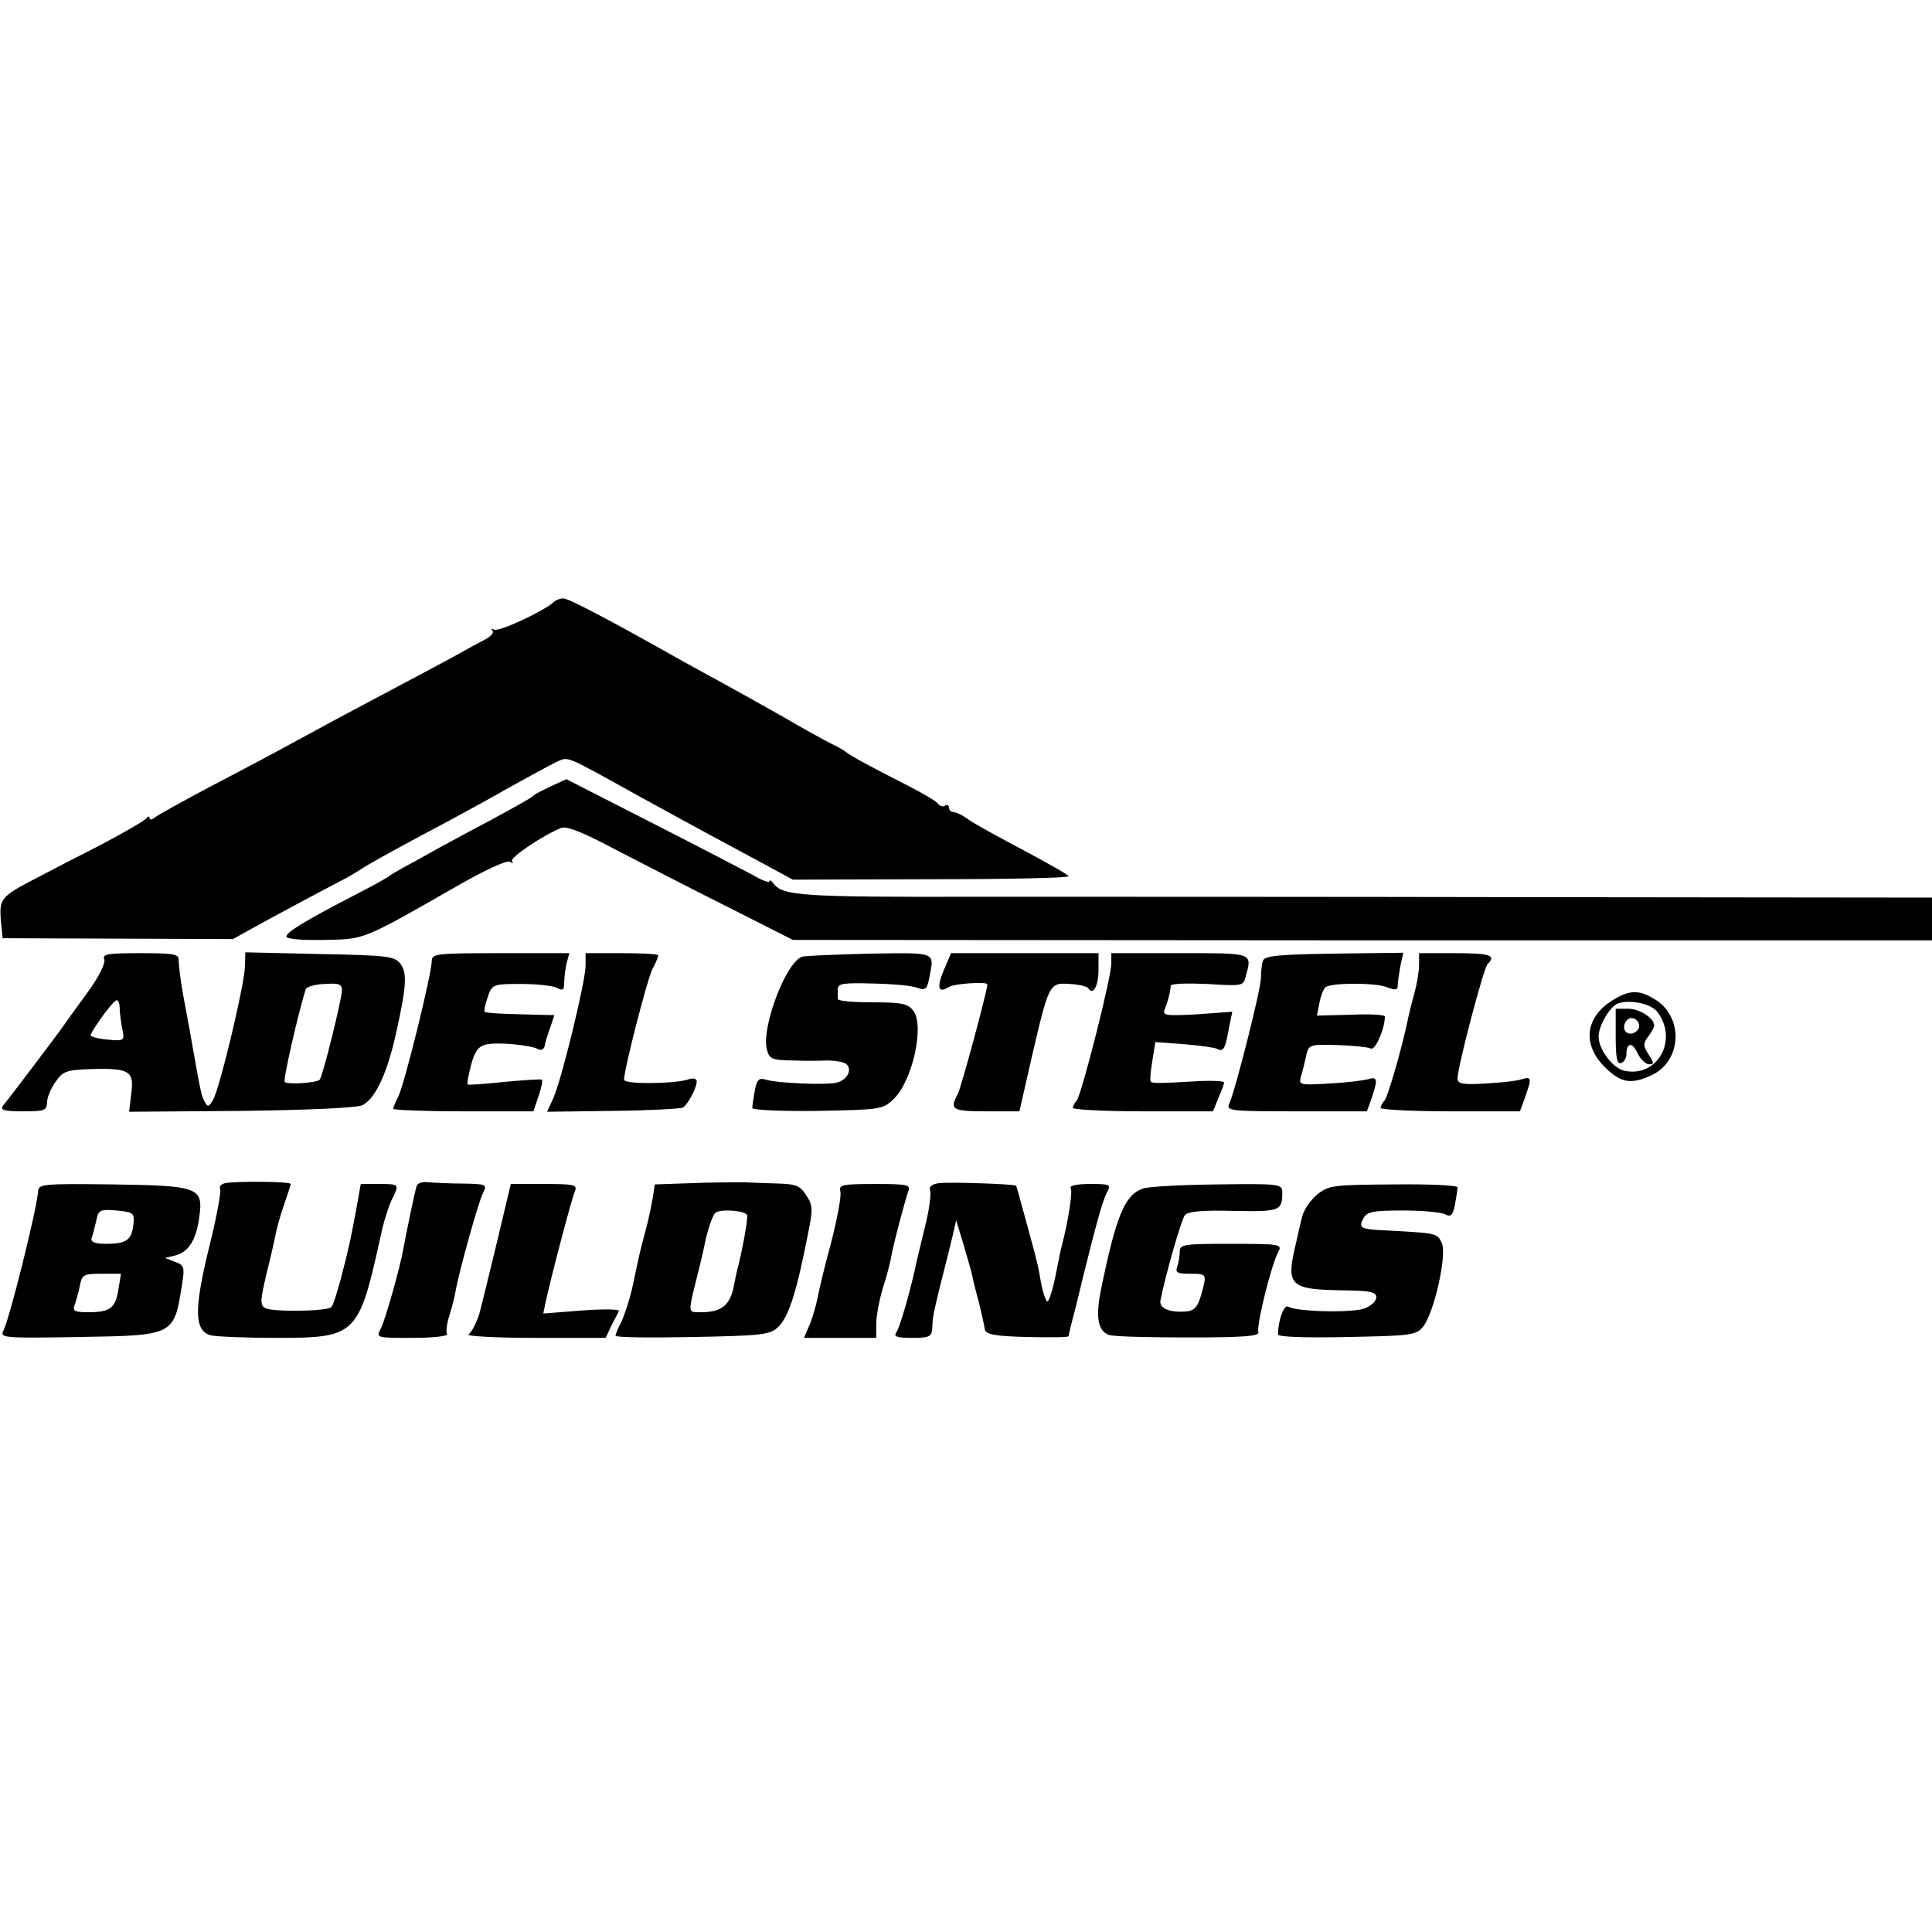
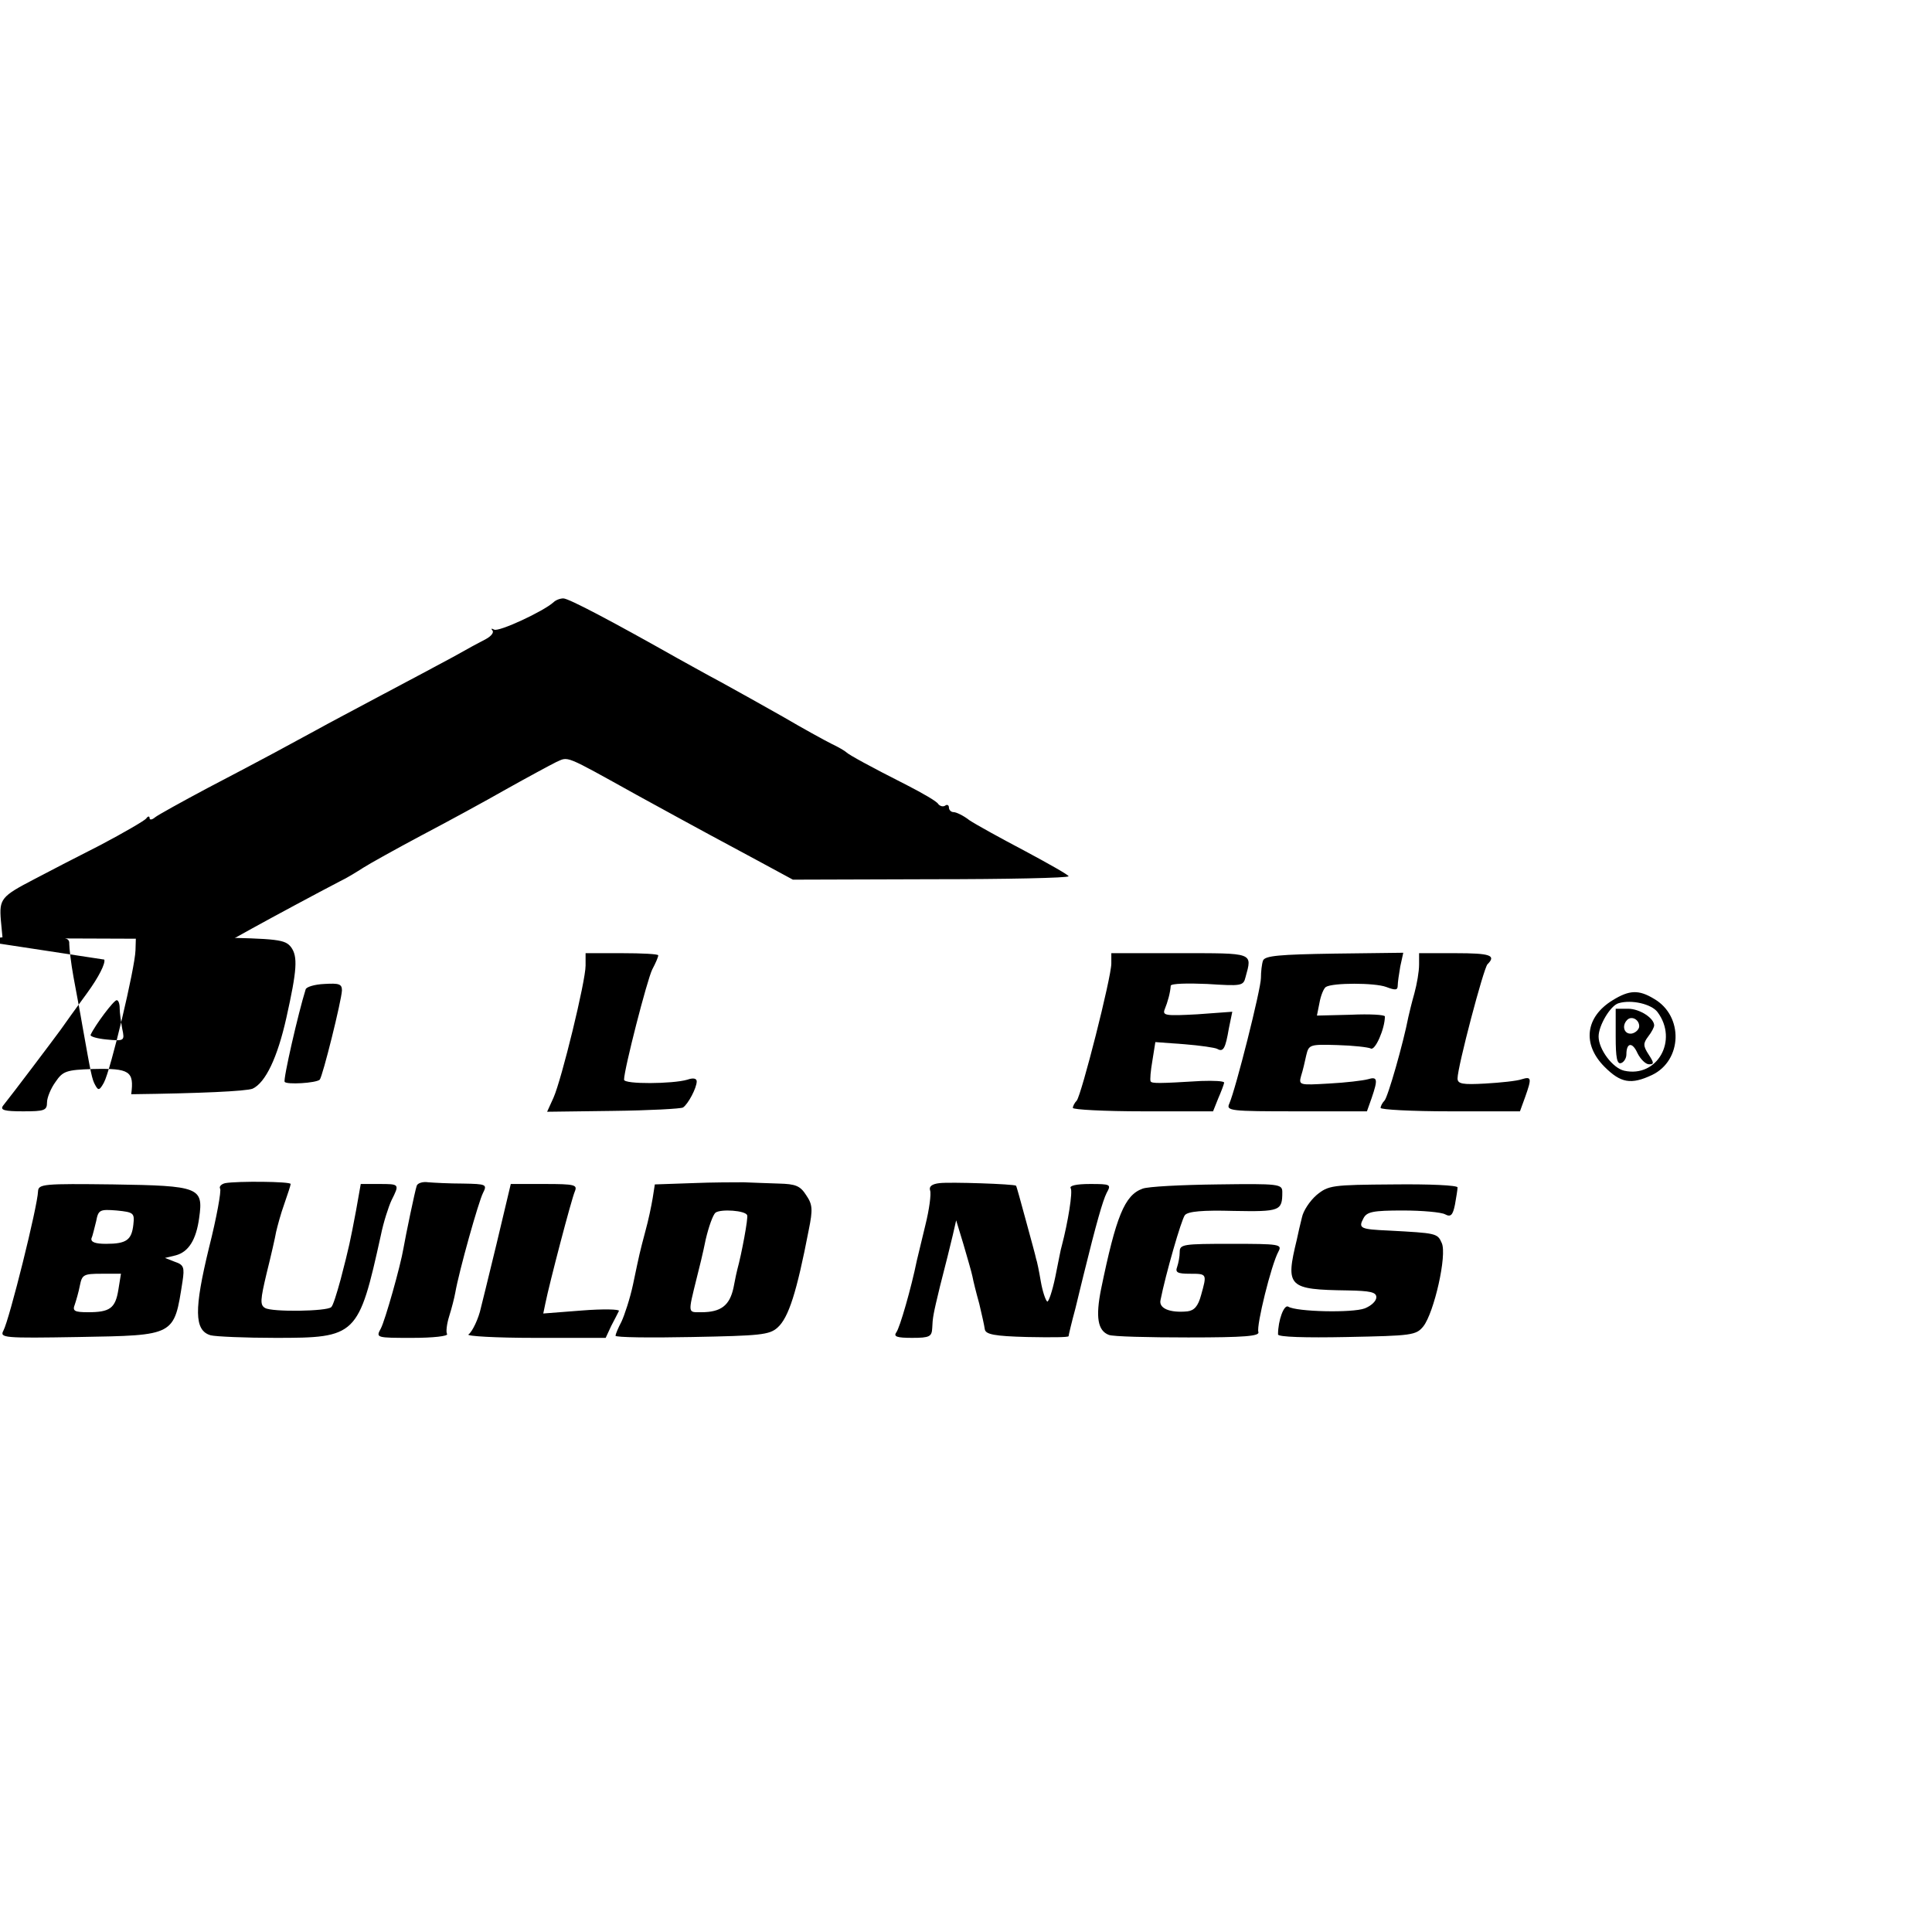
<svg xmlns="http://www.w3.org/2000/svg" version="1.0" width="452pt" height="452pt" viewBox="0 0 452 452" preserveAspectRatio="xMidYMid meet">
  <g transform="translate(0,452) scale(0.1,-0.1)" fill="#000000" stroke="none">
    <path d="M1295 3111 c-23 -21 -128 -70 -139 -64 -6 3 -8 3 -4 -2 4 -4 -2 -13 -15 -20 -12 -6 -47 -25 -77 -42 -30 -16 -104 -56 -165 -88 -60 -32 -130 -69 -155 -83 -57 -31 -117 -64 -255 -136 -60 -32 -116 -63 -122 -68 -7 -6 -13 -7 -13 -2 0 5 -4 5 -8 -1 -4 -5 -52 -33 -107 -62 -55 -28 -125 -64 -155 -80 -77 -40 -82 -46 -78 -96 l4 -42 269 -1 270 -1 45 25 c47 26 153 83 205 110 17 8 41 23 55 32 14 9 75 43 135 75 61 32 151 81 200 109 50 28 102 56 116 63 30 13 16 19 189 -77 175 -96 189 -103 280 -152 l85 -46 323 1 c177 0 322 3 322 7 0 3 -46 29 -102 59 -57 30 -115 62 -130 72 -14 11 -31 19 -37 19 -6 0 -11 5 -11 11 0 5 -4 8 -9 4 -5 -3 -12 -1 -16 4 -3 6 -36 25 -73 44 -85 43 -136 71 -142 77 -3 3 -18 12 -35 20 -16 8 -67 36 -113 63 -46 26 -112 63 -145 81 -34 18 -80 44 -102 56 -147 83 -254 140 -267 140 -8 0 -18 -4 -23 -9z" />
-     <path d="M1290 2681 c-19 -9 -37 -18 -40 -21 -6 -6 -27 -18 -108 -62 -31 -16 -82 -44 -112 -60 -30 -17 -68 -38 -85 -47 -16 -9 -32 -18 -35 -21 -3 -3 -39 -23 -80 -44 -118 -61 -160 -87 -160 -97 0 -6 37 -9 88 -8 96 2 86 -3 320 131 58 33 108 56 115 52 6 -4 9 -4 5 1 -7 8 74 62 115 78 13 5 52 -11 120 -47 56 -29 174 -90 262 -134 l160 -81 1333 -1 1332 0 0 50 0 50 -902 1 c-497 1 -1094 1 -1328 1 -422 -1 -460 2 -482 33 -4 5 -8 7 -8 3 0 -4 -17 2 -37 14 -21 11 -128 67 -238 123 l-200 102 -35 -16z" />
-     <path d="M244 2275 c3 -9 -13 -41 -40 -78 -25 -34 -53 -73 -62 -86 -16 -22 -114 -152 -135 -178 -7 -10 3 -13 47 -13 50 0 56 2 56 21 0 11 9 33 20 48 17 25 25 28 87 30 87 2 97 -5 90 -59 l-5 -41 261 2 c160 2 269 7 284 13 30 14 58 72 79 166 25 112 27 143 11 165 -14 18 -30 20 -189 23 l-174 4 -1 -34 c-1 -41 -58 -281 -74 -310 -10 -18 -13 -19 -20 -6 -8 14 -10 26 -30 138 -5 30 -15 82 -21 115 -6 33 -10 68 -10 78 1 15 -10 17 -90 17 -77 0 -89 -2 -84 -15z m556 -72 c-1 -24 -45 -201 -52 -209 -9 -8 -78 -12 -82 -5 -4 5 32 162 49 216 1 6 21 12 44 13 34 2 41 0 41 -15z m-520 -42 c0 -10 3 -32 6 -48 6 -28 5 -29 -36 -25 -22 2 -40 7 -38 11 10 22 54 81 61 81 4 0 7 -8 7 -19z" />
-     <path d="M1010 2271 c0 -29 -65 -294 -79 -318 -6 -12 -11 -24 -11 -27 0 -3 74 -6 164 -6 l164 0 12 36 c7 19 10 37 8 38 -1 2 -41 -1 -87 -5 -47 -5 -86 -8 -87 -6 -2 1 2 22 8 45 8 31 17 44 34 48 25 7 108 -1 124 -11 6 -3 12 0 14 7 1 7 7 27 13 43 l10 30 -80 2 c-43 1 -81 3 -83 6 -2 2 1 17 7 34 10 30 12 31 77 31 37 0 75 -4 85 -9 14 -8 17 -5 17 13 0 13 3 33 6 46 l6 22 -161 0 c-151 0 -161 -1 -161 -19z" />
+     <path d="M244 2275 c3 -9 -13 -41 -40 -78 -25 -34 -53 -73 -62 -86 -16 -22 -114 -152 -135 -178 -7 -10 3 -13 47 -13 50 0 56 2 56 21 0 11 9 33 20 48 17 25 25 28 87 30 87 2 97 -5 90 -59 c160 2 269 7 284 13 30 14 58 72 79 166 25 112 27 143 11 165 -14 18 -30 20 -189 23 l-174 4 -1 -34 c-1 -41 -58 -281 -74 -310 -10 -18 -13 -19 -20 -6 -8 14 -10 26 -30 138 -5 30 -15 82 -21 115 -6 33 -10 68 -10 78 1 15 -10 17 -90 17 -77 0 -89 -2 -84 -15z m556 -72 c-1 -24 -45 -201 -52 -209 -9 -8 -78 -12 -82 -5 -4 5 32 162 49 216 1 6 21 12 44 13 34 2 41 0 41 -15z m-520 -42 c0 -10 3 -32 6 -48 6 -28 5 -29 -36 -25 -22 2 -40 7 -38 11 10 22 54 81 61 81 4 0 7 -8 7 -19z" />
    <path d="M1370 2261 c0 -37 -56 -266 -75 -309 l-15 -33 154 2 c85 1 159 5 164 8 12 8 32 46 32 61 0 7 -8 9 -22 4 -34 -10 -148 -11 -148 0 0 24 54 234 66 258 8 15 14 29 14 33 0 3 -38 5 -85 5 l-85 0 0 -29z" />
-     <path d="M1878 2282 c-37 -8 -97 -163 -84 -217 6 -23 12 -25 59 -26 28 -1 66 -1 82 0 17 0 36 -3 43 -7 18 -12 5 -39 -21 -45 -28 -6 -139 -1 -165 7 -16 5 -21 1 -26 -25 -3 -17 -6 -36 -6 -41 0 -5 63 -8 153 -7 149 3 152 3 179 29 43 43 71 170 45 205 -13 17 -27 20 -96 20 -45 0 -81 3 -81 8 0 4 0 14 0 23 0 13 13 15 83 13 45 -1 92 -5 103 -10 19 -7 23 -3 28 23 12 62 19 59 -136 57 -79 -2 -151 -5 -160 -7z" />
-     <path d="M2208 2250 c-17 -41 -13 -55 12 -39 13 8 90 13 90 6 0 -15 -61 -240 -69 -256 -20 -37 -14 -41 67 -41 l77 0 28 123 c41 177 42 178 89 175 22 -1 42 -6 44 -10 11 -18 24 5 24 43 l0 39 -172 0 -173 0 -17 -40z" />
    <path d="M2600 2266 c0 -33 -70 -308 -81 -321 -5 -5 -9 -13 -9 -17 0 -4 74 -8 164 -8 l164 0 12 30 c7 16 13 32 14 37 0 4 -24 5 -54 4 -99 -6 -115 -6 -118 -1 -2 3 0 25 4 48 l7 44 68 -5 c37 -3 72 -8 77 -11 14 -8 19 1 27 48 l8 39 -82 -6 c-74 -4 -82 -3 -76 12 7 17 13 39 14 55 1 5 39 6 85 4 80 -5 85 -5 90 16 16 58 20 56 -154 56 l-160 0 0 -24z" />
    <path d="M2955 2273 c-3 -8 -5 -27 -5 -41 0 -26 -59 -260 -74 -294 -8 -17 3 -18 157 -18 l165 0 11 31 c15 44 14 51 -9 44 -11 -3 -52 -8 -91 -10 -69 -4 -71 -4 -65 18 4 12 9 34 12 48 6 25 8 26 73 24 37 -1 72 -5 78 -8 10 -6 33 46 33 75 0 4 -36 6 -79 4 l-80 -2 6 30 c3 17 10 34 15 37 16 10 114 10 141 0 21 -8 27 -8 27 3 0 7 3 28 6 45 l7 32 -161 -2 c-129 -2 -162 -5 -167 -16z" />
    <path d="M3320 2263 c0 -16 -5 -45 -11 -67 -6 -21 -12 -46 -14 -55 -12 -62 -48 -188 -56 -196 -5 -5 -9 -13 -9 -17 0 -4 73 -8 163 -8 l163 0 12 33 c16 45 15 49 -8 42 -11 -4 -50 -8 -85 -10 -53 -3 -65 -1 -65 12 0 27 61 258 70 267 21 21 7 26 -75 26 l-85 0 0 -27z" />
    <path d="M3773 2180 c-64 -39 -72 -103 -19 -156 38 -38 62 -42 111 -19 71 34 74 138 5 178 -36 22 -58 21 -97 -3z m105 -28 c49 -66 -1 -154 -78 -137 -27 6 -60 50 -60 80 0 26 28 73 47 78 30 9 77 -2 91 -21z" />
    <path d="M3780 2094 c0 -48 3 -65 13 -61 6 2 12 11 12 20 0 28 14 30 26 3 7 -14 19 -26 27 -26 12 0 12 3 -1 23 -13 20 -13 26 -1 42 8 10 14 22 14 26 0 17 -34 39 -61 39 l-29 0 0 -66z m55 25 c0 -7 -8 -15 -17 -17 -18 -3 -25 18 -11 32 10 10 28 1 28 -15z" />
    <path d="M527 1752 c-9 -2 -15 -8 -12 -13 3 -5 -8 -67 -26 -138 -35 -144 -35 -194 4 -205 12 -3 81 -6 152 -6 189 0 194 4 246 240 6 30 18 67 25 82 19 38 19 38 -29 38 l-43 0 -11 -62 c-14 -74 -16 -84 -36 -161 -9 -33 -18 -62 -22 -65 -9 -10 -139 -12 -155 -2 -12 7 -11 19 4 82 10 40 20 84 22 96 3 13 11 43 19 65 8 23 15 44 15 47 0 6 -125 7 -153 2z" />
    <path d="M975 1746 c-4 -11 -26 -117 -31 -146 -7 -42 -43 -169 -53 -188 -12 -22 -11 -22 74 -22 48 0 84 4 81 9 -3 4 -1 23 5 42 6 19 12 43 14 54 9 52 55 215 65 234 10 20 8 21 -47 22 -32 0 -69 2 -81 3 -13 2 -25 -2 -27 -8z" />
    <path d="M1619 1752 l-87 -3 -5 -32 c-3 -18 -10 -52 -17 -77 -14 -53 -13 -49 -29 -125 -7 -33 -20 -72 -27 -87 -8 -15 -14 -30 -14 -33 0 -4 81 -5 179 -3 160 3 181 5 200 22 26 23 45 83 73 228 10 49 9 60 -6 82 -14 22 -25 26 -64 27 -26 1 -63 2 -82 3 -19 0 -74 0 -121 -2z m129 -75 c3 -5 -13 -91 -23 -127 -1 -3 -5 -22 -9 -43 -9 -41 -29 -57 -75 -57 -32 0 -32 -5 -11 80 5 19 15 60 21 90 7 30 17 58 23 63 13 9 70 5 74 -6z" />
    <path d="M2198 1752 c-18 -2 -25 -8 -22 -17 3 -8 -2 -45 -11 -81 -9 -37 -18 -75 -20 -83 -13 -64 -40 -158 -48 -168 -7 -10 1 -13 37 -13 41 0 46 3 47 23 1 24 2 31 18 97 17 67 21 82 30 120 l8 35 17 -56 c9 -31 19 -65 21 -75 2 -11 9 -39 16 -64 6 -25 12 -52 13 -60 2 -12 23 -16 99 -18 54 -1 97 -1 97 2 0 2 7 32 16 65 8 34 17 69 19 78 30 122 45 174 54 192 11 20 10 21 -39 21 -32 0 -49 -4 -45 -10 5 -8 -6 -78 -21 -135 -2 -5 -8 -38 -15 -72 -7 -34 -16 -60 -19 -58 -4 3 -11 24 -15 47 -4 24 -9 48 -11 53 -1 6 -12 46 -24 90 -12 44 -22 81 -23 81 -5 4 -155 9 -179 6z" />
    <path d="M89 1733 c-1 -35 -67 -300 -81 -326 -9 -17 0 -18 176 -15 227 4 223 2 243 130 5 33 3 39 -18 46 l-23 9 25 6 c30 8 48 36 55 88 10 71 1 75 -201 78 -163 2 -175 1 -176 -16z m223 -78 c-4 -36 -16 -45 -64 -45 -25 0 -36 4 -34 13 3 6 7 25 11 40 5 27 9 28 48 25 40 -4 42 -6 39 -33z m-35 -152 c-7 -44 -20 -53 -71 -53 -32 0 -37 3 -31 18 3 9 9 29 12 45 5 25 9 27 51 27 l45 0 -6 -37z" />
    <path d="M1161 1607 c-19 -78 -35 -144 -36 -147 -5 -24 -20 -56 -29 -62 -6 -4 64 -8 155 -8 l166 0 13 28 c8 15 16 31 18 35 2 4 -37 5 -87 1 l-90 -7 5 24 c9 45 61 244 69 262 6 15 0 17 -71 17 l-79 0 -34 -143z" />
-     <path d="M1966 1733 c3 -10 -7 -63 -21 -118 -15 -55 -29 -113 -32 -130 -3 -16 -11 -45 -18 -62 l-14 -33 85 0 84 0 0 33 c0 17 7 55 15 82 9 28 18 61 20 75 6 33 32 130 40 153 6 15 -1 17 -78 17 -76 0 -85 -2 -81 -17z" />
    <path d="M2673 1739 c-42 -15 -62 -65 -97 -235 -13 -65 -8 -97 18 -107 9 -4 93 -6 186 -6 133 0 168 3 164 13 -5 14 30 157 47 188 9 17 3 18 -111 18 -112 0 -120 -1 -120 -19 0 -11 -3 -26 -6 -35 -5 -13 1 -16 30 -16 40 0 40 0 26 -50 -7 -26 -16 -36 -32 -38 -41 -4 -67 7 -63 26 12 61 49 189 57 199 7 9 42 12 114 10 109 -2 114 0 114 44 0 19 -7 20 -152 18 -84 -1 -163 -5 -175 -10z" />
    <path d="M3080 1724 c-16 -14 -31 -37 -34 -52 -4 -15 -9 -38 -12 -52 -27 -111 -21 -117 119 -119 53 -1 67 -4 67 -16 0 -9 -12 -20 -27 -26 -29 -11 -160 -8 -179 4 -10 6 -24 -32 -24 -65 0 -6 64 -8 161 -6 152 3 162 4 179 25 25 32 56 167 43 195 -10 23 -13 23 -123 29 -67 3 -73 5 -60 29 8 15 22 18 92 18 45 0 90 -4 99 -9 13 -7 18 -2 23 23 3 17 6 35 6 40 0 5 -66 8 -150 7 -144 -1 -152 -2 -180 -25z" />
  </g>
</svg>